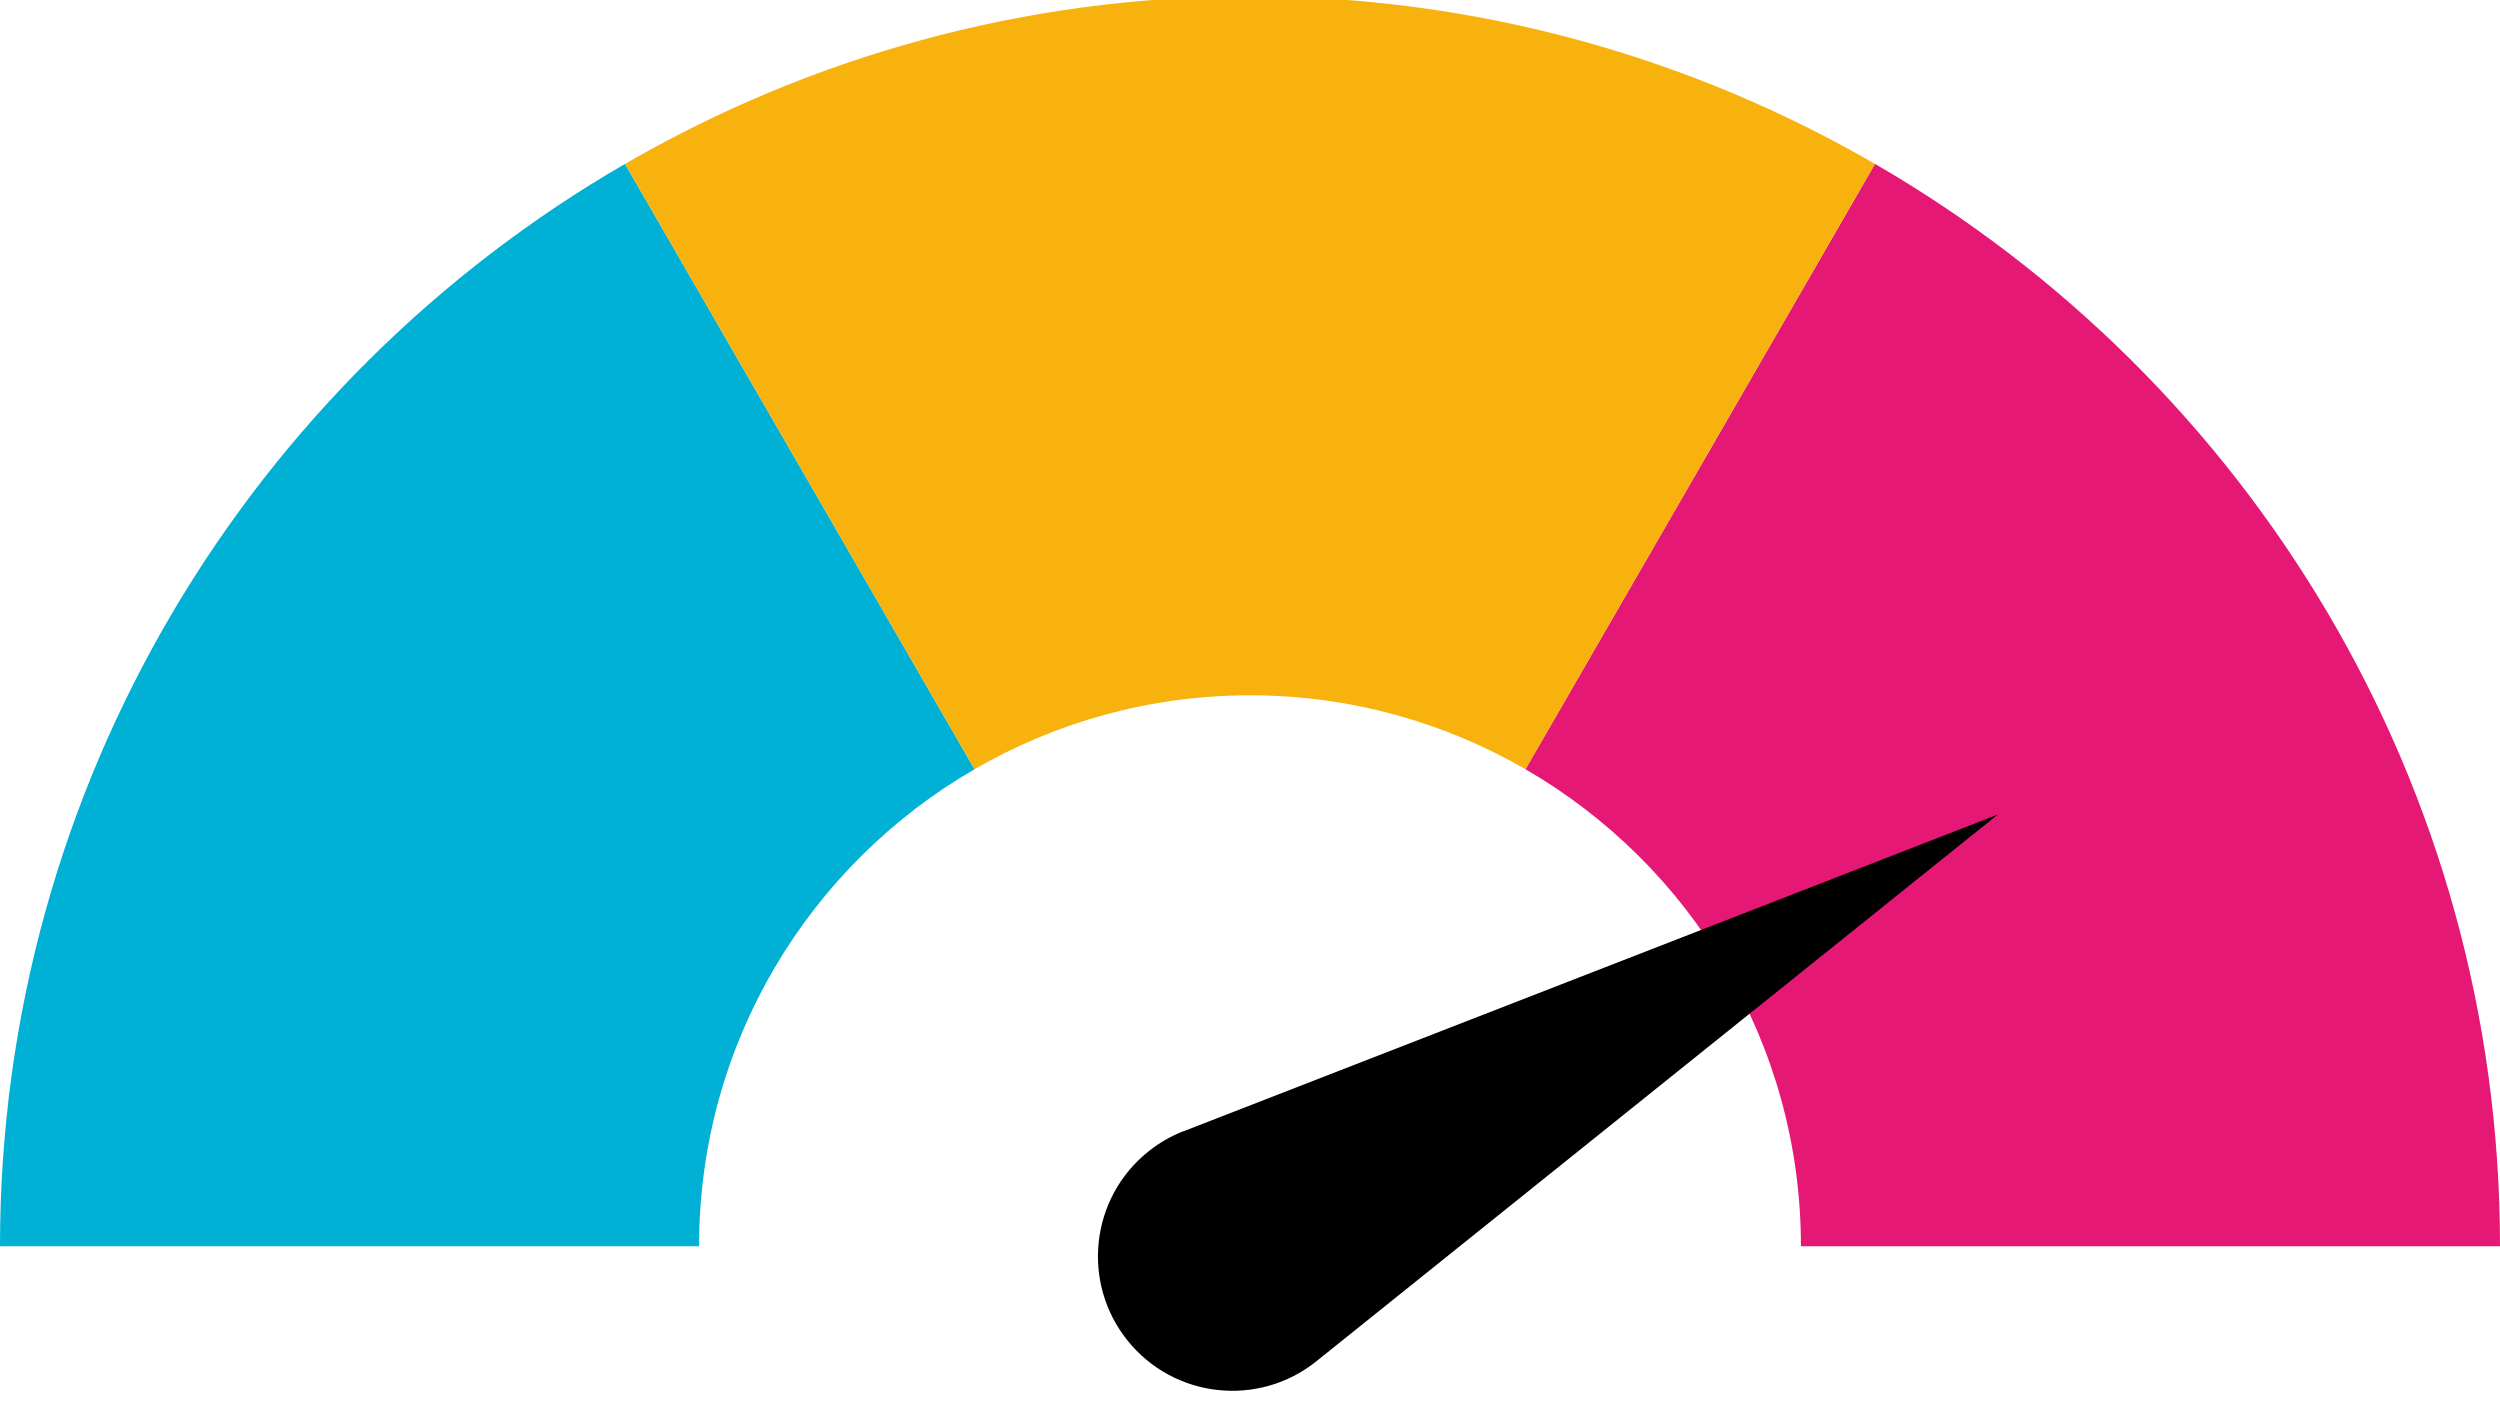
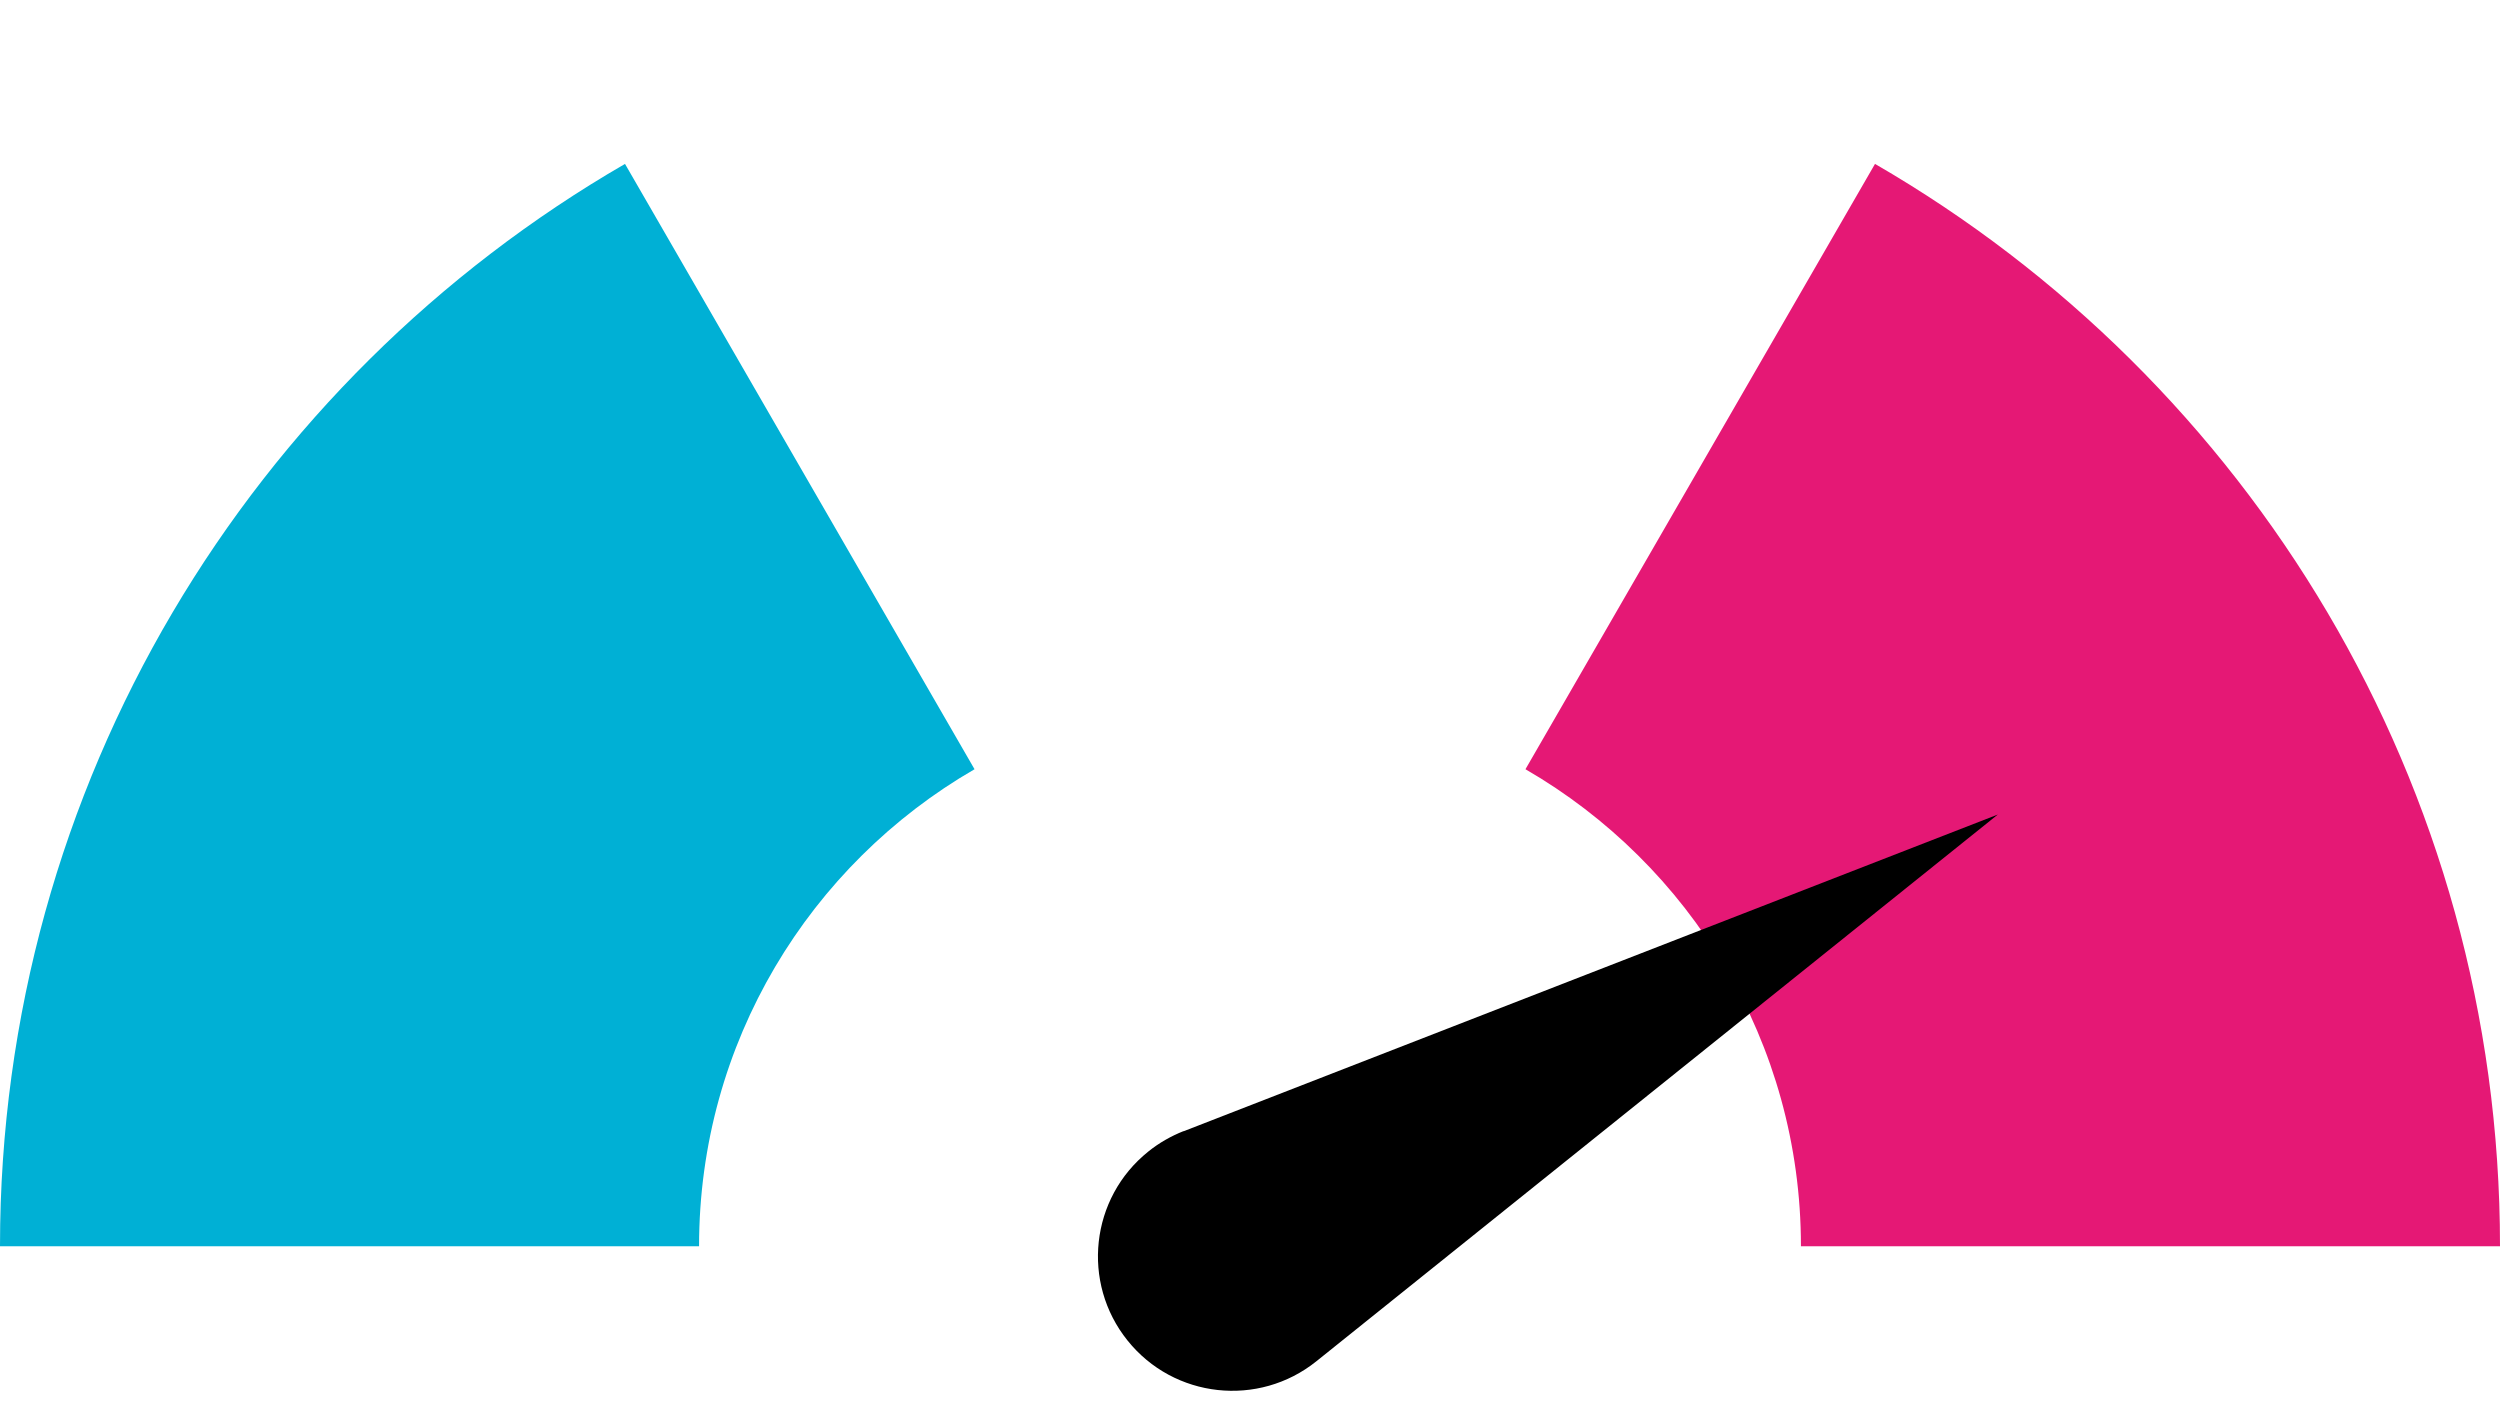
<svg xmlns="http://www.w3.org/2000/svg" id="dial" viewBox="0 0 160 90">
  <defs>
    <style>
      .cls-1, .cls-2, .cls-3, .cls-4 {
        stroke-width: 0px;
      }

      .cls-2 {
        fill: #f8b20e;
      }

      .cls-3 {
        fill: #e51875;
      }

      .cls-4 {
        fill: #00b0d5;
      }
    </style>
  </defs>
  <g>
    <path class="cls-4" d="m62.37,49.23L40,10.49C16.1,24.32,0,50.15,0,79.76h44.74c0-13.05,7.09-24.43,17.63-30.53Z" />
    <path class="cls-3" d="m120,10.49l-22.37,38.74c10.54,6.1,17.63,17.48,17.63,30.53h44.74c0-29.61-16.1-55.44-40-69.27Z" />
-     <path class="cls-2" d="m80,44.5c6.42,0,12.44,1.73,17.63,4.73l22.37-38.74C108.23,3.68,94.57-.24,80-.24s-28.23,3.92-40,10.73l22.37,38.74c5.19-3,11.2-4.73,17.63-4.73Z" />
  </g>
  <path class="cls-1" d="m75.75,72.4l52.11-20.27-43.61,34.99c-3.7,2.97-9.12,2.38-12.09-1.33-2.97-3.7-2.38-9.12,1.33-12.09.69-.56,1.48-1,2.26-1.31,0,0-.78.31,0,0Z" />
</svg>